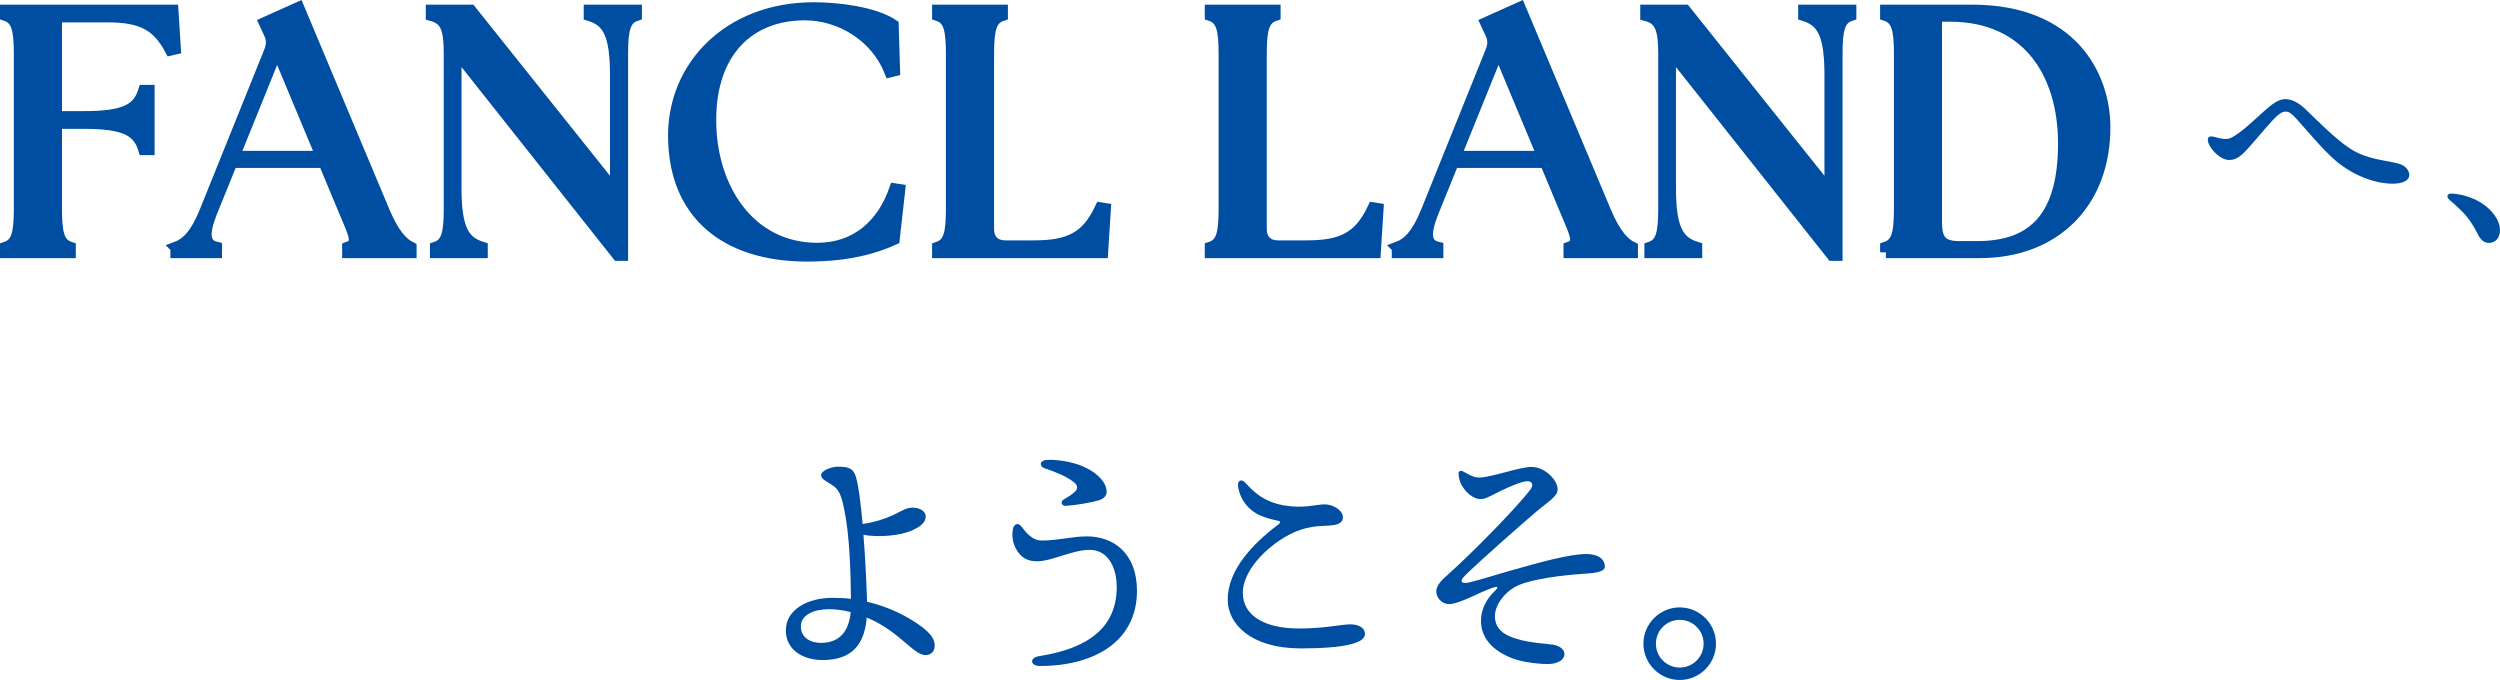
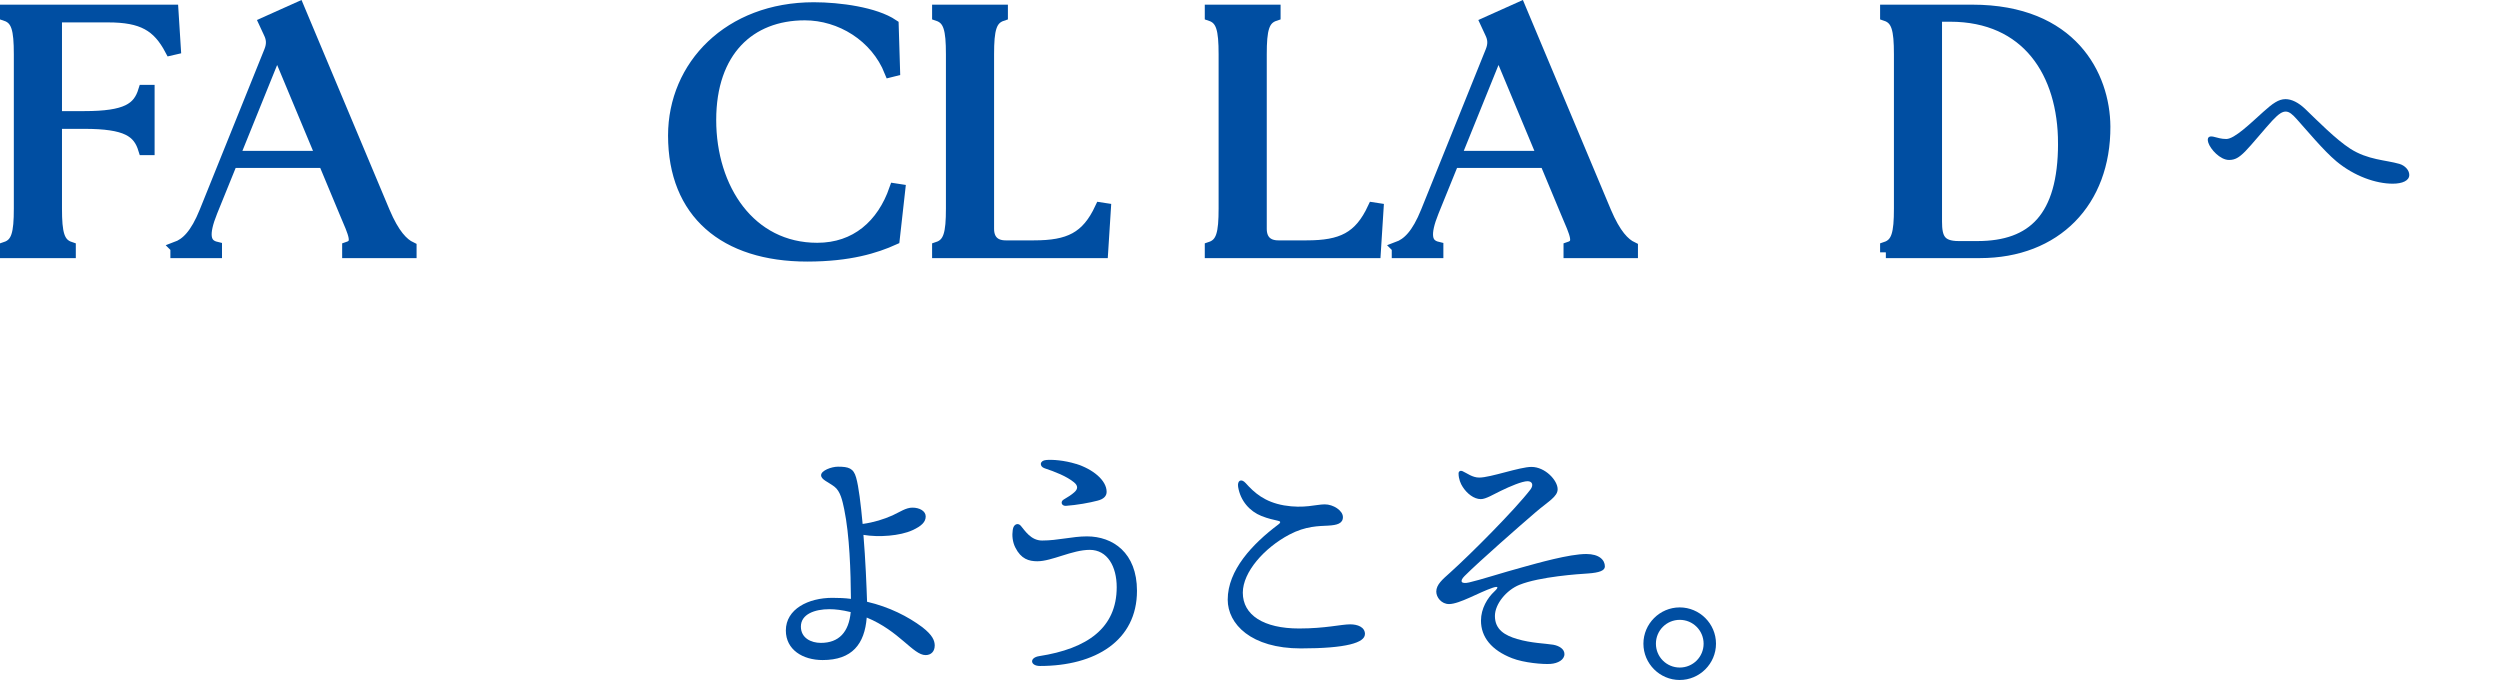
<svg xmlns="http://www.w3.org/2000/svg" id="_レイヤー_2" data-name="レイヤー 2" viewBox="0 0 434.02 118.05">
  <defs>
    <style>
      .cls-1 {
        stroke: #004ea2;
        stroke-miterlimit: 10;
        stroke-width: 2px;
      }

      .cls-1, .cls-2 {
        fill: #004ea2;
      }
    </style>
  </defs>
  <g id="_ようこそ" data-name="★ようこそ">
    <g id="FANCL_LANDへようこそ" data-name="FANCL LANDへようこそ">
      <g id="_ようこそ_" data-name="ようこそ。">
        <g>
          <g>
            <path class="cls-1" d="M1,42.97c1.98-.66,2.4-2.46,2.4-6.78V9.43c0-4.32-.42-6.12-2.4-6.78v-.84h28.98l.42,6.66-.78.18c-2.22-4.2-4.92-5.76-10.86-5.76h-9v17.4h4.86c7.32,0,9.42-1.44,10.38-4.56h.84v10.2h-.84c-.96-3.12-3.06-4.56-10.38-4.56h-4.86v14.82c0,4.32.42,6.12,2.4,6.78v.84H1v-.84Z" />
            <path class="cls-1" d="M30.58,42.97c1.8-.66,3.42-2.22,5.04-6.24l11.22-27.84c.48-1.2.42-2.16-.12-3.24l-.78-1.68,5.88-2.64,14.88,35.46c1.68,3.96,3.24,5.52,4.62,6.18v.84h-10.92v-.84c1.98-.66,1.14-2.22-.54-6.18l-3.6-8.64h-16.02l-3.48,8.58c-1.62,4.02-1.26,5.76.78,6.24v.84h-6.96v-.84ZM55.84,27.19l-7.74-18.54-7.5,18.54h15.24Z" />
-             <path class="cls-1" d="M79.12,8.77v23.82c0,7.32,1.44,9.42,4.56,10.38v.84h-8.04v-.84c1.98-.66,2.4-2.46,2.4-6.78V9.43c0-4.32-.54-6.12-3.12-6.78v-.84h6.78l25.2,31.56V13.03c0-7.32-1.44-9.42-4.56-10.38v-.84h8.1v.84c-1.98.66-2.4,2.46-2.4,6.78v34.86h-.78l-28.14-35.52Z" />
            <path class="cls-1" d="M116.98,23.53c0-12.12,9.6-22.14,24.3-22.14,4.44,0,10.62.84,13.74,2.94l.24,7.92-.72.18c-2.46-6.18-8.64-9.9-14.82-9.9-9.6,0-16.38,6.36-16.38,18.3s6.84,22.32,18.54,22.32c6.72,0,11.34-4.08,13.5-10.32l.78.12-.96,8.58c-3.18,1.44-7.74,2.88-15.06,2.88-14.34,0-23.16-7.44-23.16-20.88Z" />
            <path class="cls-1" d="M162.82,43.81v-.84c1.98-.66,2.4-2.46,2.4-6.78V9.43c0-4.32-.42-6.12-2.4-6.78v-.84h11.16v.84c-1.98.66-2.4,2.46-2.4,6.78v30.3c0,1.92,1.08,3,3,3h4.92c6.06,0,9.18-1.44,11.58-6.6l.78.12-.48,7.56h-28.56Z" />
-             <path class="cls-1" d="M210.16,43.81v-.84c1.98-.66,2.4-2.46,2.4-6.78V9.43c0-4.32-.42-6.12-2.4-6.78v-.84h11.16v.84c-1.98.66-2.4,2.46-2.4,6.78v30.3c0,1.92,1.08,3,3,3h4.92c6.06,0,9.18-1.44,11.58-6.6l.78.12-.48,7.56h-28.56Z" />
+             <path class="cls-1" d="M210.16,43.81v-.84c1.98-.66,2.4-2.46,2.4-6.78V9.43c0-4.32-.42-6.12-2.4-6.78v-.84h11.16v.84c-1.98.66-2.4,2.46-2.4,6.78v30.3c0,1.92,1.08,3,3,3h4.92c6.06,0,9.18-1.44,11.58-6.6l.78.12-.48,7.56Z" />
            <path class="cls-1" d="M242.62,42.97c1.8-.66,3.42-2.22,5.04-6.24l11.22-27.84c.48-1.2.42-2.16-.12-3.24l-.78-1.68,5.88-2.64,14.88,35.46c1.68,3.96,3.24,5.52,4.62,6.18v.84h-10.92v-.84c1.98-.66,1.14-2.22-.54-6.18l-3.6-8.64h-16.02l-3.48,8.58c-1.62,4.02-1.26,5.76.78,6.24v.84h-6.96v-.84ZM267.88,27.19l-7.74-18.54-7.5,18.54h15.24Z" />
-             <path class="cls-1" d="M289.96,8.77v23.82c0,7.32,1.44,9.42,4.56,10.38v.84h-8.04v-.84c1.98-.66,2.4-2.46,2.4-6.78V9.43c0-4.32-.54-6.12-3.12-6.78v-.84h6.78l25.2,31.56V13.03c0-7.32-1.44-9.42-4.56-10.38v-.84h8.1v.84c-1.98.66-2.4,2.46-2.4,6.78v34.86h-.78l-28.14-35.52Z" />
            <path class="cls-1" d="M327.4,43.81v-.84c1.98-.66,2.4-2.46,2.4-6.78V9.43c0-4.32-.42-6.12-2.4-6.78v-.84h15c17.28,0,22.92,11.34,22.98,20.16.06,13.02-8.46,21.84-21.66,21.84h-16.32ZM358.29,24.91c0-12.3-6.36-22.14-19.74-22.14h-2.4v35.7c0,2.82.6,4.38,3.9,4.38h3.24c9.66,0,15-5.1,15-17.94Z" />
          </g>
          <g>
            <path class="cls-2" d="M384.26,23.73c.84.2,1.36.4,2.24.4,1.44,0,4.2-2.72,6.48-4.76,1.56-1.4,2.6-2.16,3.8-2.16,1.04,0,2.24.56,3.48,1.76,2.16,2.08,5.28,5.24,7.76,6.84,3.04,1.96,6.16,1.96,8.53,2.64.96.28,1.72,1.08,1.72,1.92,0,1-1.2,1.52-2.88,1.52-2.88,0-6.64-1.28-9.77-3.88-2.24-1.88-5.08-5.32-6.88-7.32-.72-.8-1.28-1.32-1.92-1.32-.56,0-1.16.32-2.32,1.56-1.2,1.28-3.68,4.32-4.72,5.36-1.08,1.08-1.76,1.48-2.8,1.48-1.56,0-3.24-1.88-3.6-3-.28-.92.12-1.2.88-1.04Z" />
-             <path class="cls-2" d="M433.52,38.09c1.08,2.08.32,4.08-1.44,4.08-.88,0-1.48-.6-1.96-1.6-.56-1.12-1.2-2.16-1.96-3.08-.72-.84-1.84-1.88-2.88-2.76-.68-.6-.44-1.2.52-1.12,3.36.28,6.4,2,7.72,4.48Z" />
          </g>
          <g>
            <path class="cls-2" d="M162.27,112.11c0,.94-.59,1.62-1.58,1.62-2.16,0-4.55-4.19-10.22-6.52-.36,4.59-2.52,7.38-7.65,7.38-3.47,0-6.39-1.8-6.39-5.13,0-3.73,3.92-5.67,8.06-5.67,1.13,0,2.21.04,3.24.18-.04-4.73-.23-11.02-1.17-15.57-.31-1.44-.63-3.1-1.71-3.92s-2.3-1.21-2.3-1.98c0-.81,1.8-1.48,2.93-1.48,1.85,0,2.7.27,3.15,1.89.45,1.57.81,4.59,1.13,8.05,1.98-.27,3.65-.81,5.18-1.48,1.35-.63,2.34-1.35,3.47-1.35,1.22,0,2.3.58,2.3,1.53s-.72,1.67-2.3,2.39c-2.16.99-5.85,1.26-8.51.81.36,4.32.54,8.91.63,11.61,3.87.9,7.11,2.56,9.59,4.41,1.8,1.4,2.16,2.34,2.16,3.24ZM147.68,106.26c-1.49-.36-2.66-.5-3.69-.5-2.52,0-4.95.85-4.95,3.02,0,1.98,1.76,2.83,3.47,2.83,3.15,0,4.86-1.89,5.18-5.35Z" />
            <path class="cls-2" d="M180.1,97.44c-1.49,0-2.84-.4-3.83-2.38-.5-.99-.59-2.11-.45-3.06.14-1.08.95-1.26,1.4-.72.72.85,1.76,2.56,3.69,2.56,2.79,0,5.22-.72,7.79-.72,4.5,0,8.69,2.83,8.69,9.45,0,8.64-7.2,13.05-16.84,13.05-1.71,0-1.89-1.44-.14-1.71,8.38-1.3,13.46-4.9,13.46-11.97,0-3.6-1.62-6.48-4.68-6.48s-6.57,1.98-9.1,1.98ZM186.81,80.53c2.88.9,5.31,2.83,5.31,4.86,0,.72-.5,1.26-1.58,1.53-1.35.36-3.56.76-5.49.9-.77.04-.99-.72-.41-1.08.77-.45,1.4-.85,1.85-1.26.68-.58.68-1.17-.04-1.75-1.26-1.04-3.33-1.85-5.09-2.43-.95-.31-.9-1.35.27-1.44,1.08-.09,3.11.04,5.18.68Z" />
            <path class="cls-2" d="M236.96,110.09c0,1.48-3.2,2.48-11.12,2.48-8.65,0-12.7-4.23-12.7-8.46,0-5.13,4.28-9.67,8.78-13.05.54-.4.36-.58-.13-.67-.63-.14-1.67-.36-2.79-.81-2.03-.81-3.65-2.61-4.05-5.04-.18-1.12.54-1.53,1.31-.67,1.49,1.67,3.29,3.28,6.66,3.87,3.47.59,5.58-.18,7.07-.18s3.15,1.08,3.15,2.21-1.04,1.39-2.52,1.48c-1.62.09-3.92.04-6.8,1.57-4.32,2.29-8.06,6.48-8.06,10.08,0,3.87,3.6,6.21,9.77,6.21,4.59,0,7.29-.72,8.87-.72,1.26,0,2.57.45,2.57,1.71Z" />
            <path class="cls-2" d="M256.82,82.91c1.94,0,7.02-1.85,9.05-1.85,2.39,0,4.55,2.34,4.55,3.87,0,1.3-1.62,2.11-3.78,3.96-2.88,2.47-9.86,8.59-12.38,11.11-.9.9-.63,1.44.77,1.12,1.8-.4,5.85-1.71,9.32-2.65,2.61-.72,8.1-2.29,11.03-2.29,2.25,0,3.24,1.03,3.24,2.16,0,.72-.95,1.08-2.93,1.22-1.49.09-8.38.54-11.93,1.98-2.21.9-4.23,3.29-4.23,5.4,0,2.39,1.76,3.38,3.87,4,2.43.72,4.95.77,6.26.99.99.18,1.94.72,1.94,1.62,0,.99-1.13,1.62-2.43,1.71-1.26.09-4.59-.18-6.66-.99-3.6-1.4-5.4-3.69-5.4-6.52,0-2.11,1.13-3.96,2.34-5.08.81-.76.63-.94-.32-.63-2.39.81-5.76,2.83-7.57,2.83-1.31,0-2.21-1.17-2.21-2.16,0-1.22,1.08-2.12,2.39-3.29,3.65-3.28,11.26-10.93,13.96-14.44.58-.77.32-1.44-.5-1.44-.95,0-3.06.9-4.64,1.67-1.31.63-2.61,1.44-3.47,1.44-1.22,0-2.43-.99-3.15-2.12-.36-.54-.72-1.39-.72-2.34,0-.4.36-.54.67-.4.81.36,1.71,1.12,2.93,1.12Z" />
            <path class="cls-2" d="M285.31,111.75c0-3.46,2.84-6.3,6.3-6.3s6.3,2.83,6.3,6.3-2.84,6.3-6.3,6.3-6.3-2.83-6.3-6.3ZM295.76,111.75c0-2.29-1.85-4.14-4.14-4.14s-4.14,1.84-4.14,4.14,1.85,4.14,4.14,4.14,4.14-1.84,4.14-4.14Z" />
          </g>
        </g>
      </g>
    </g>
  </g>
</svg>